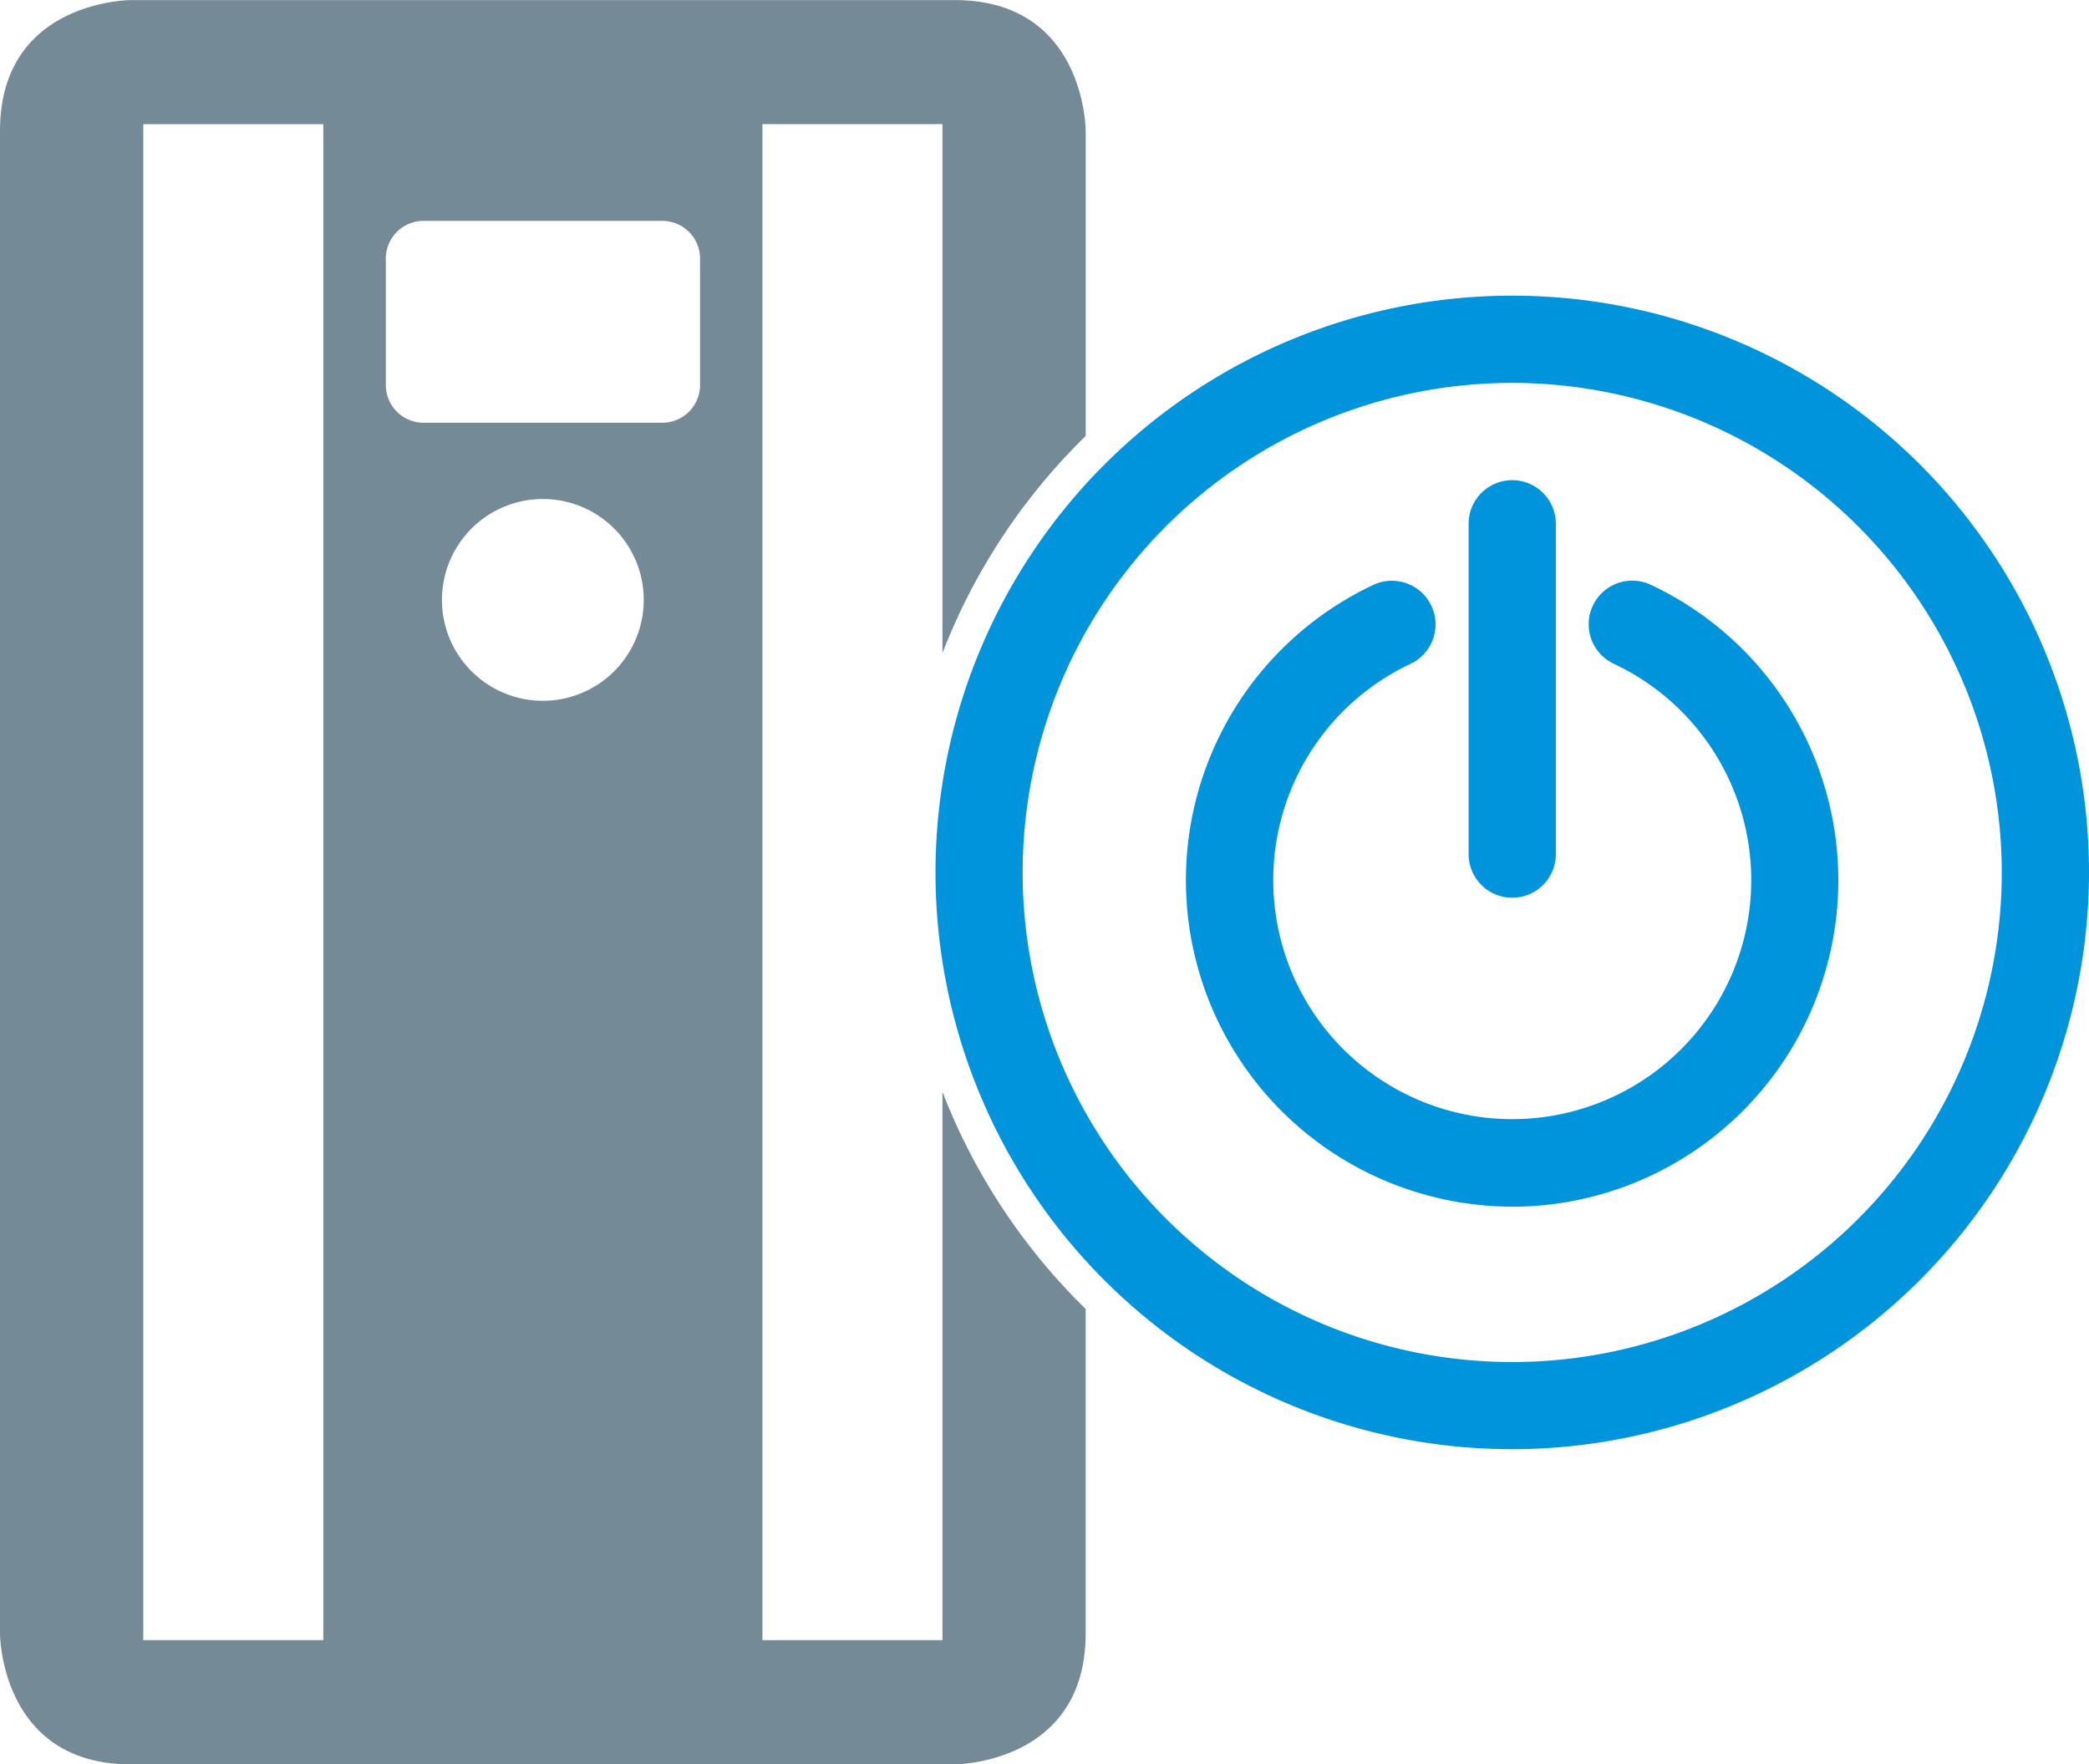
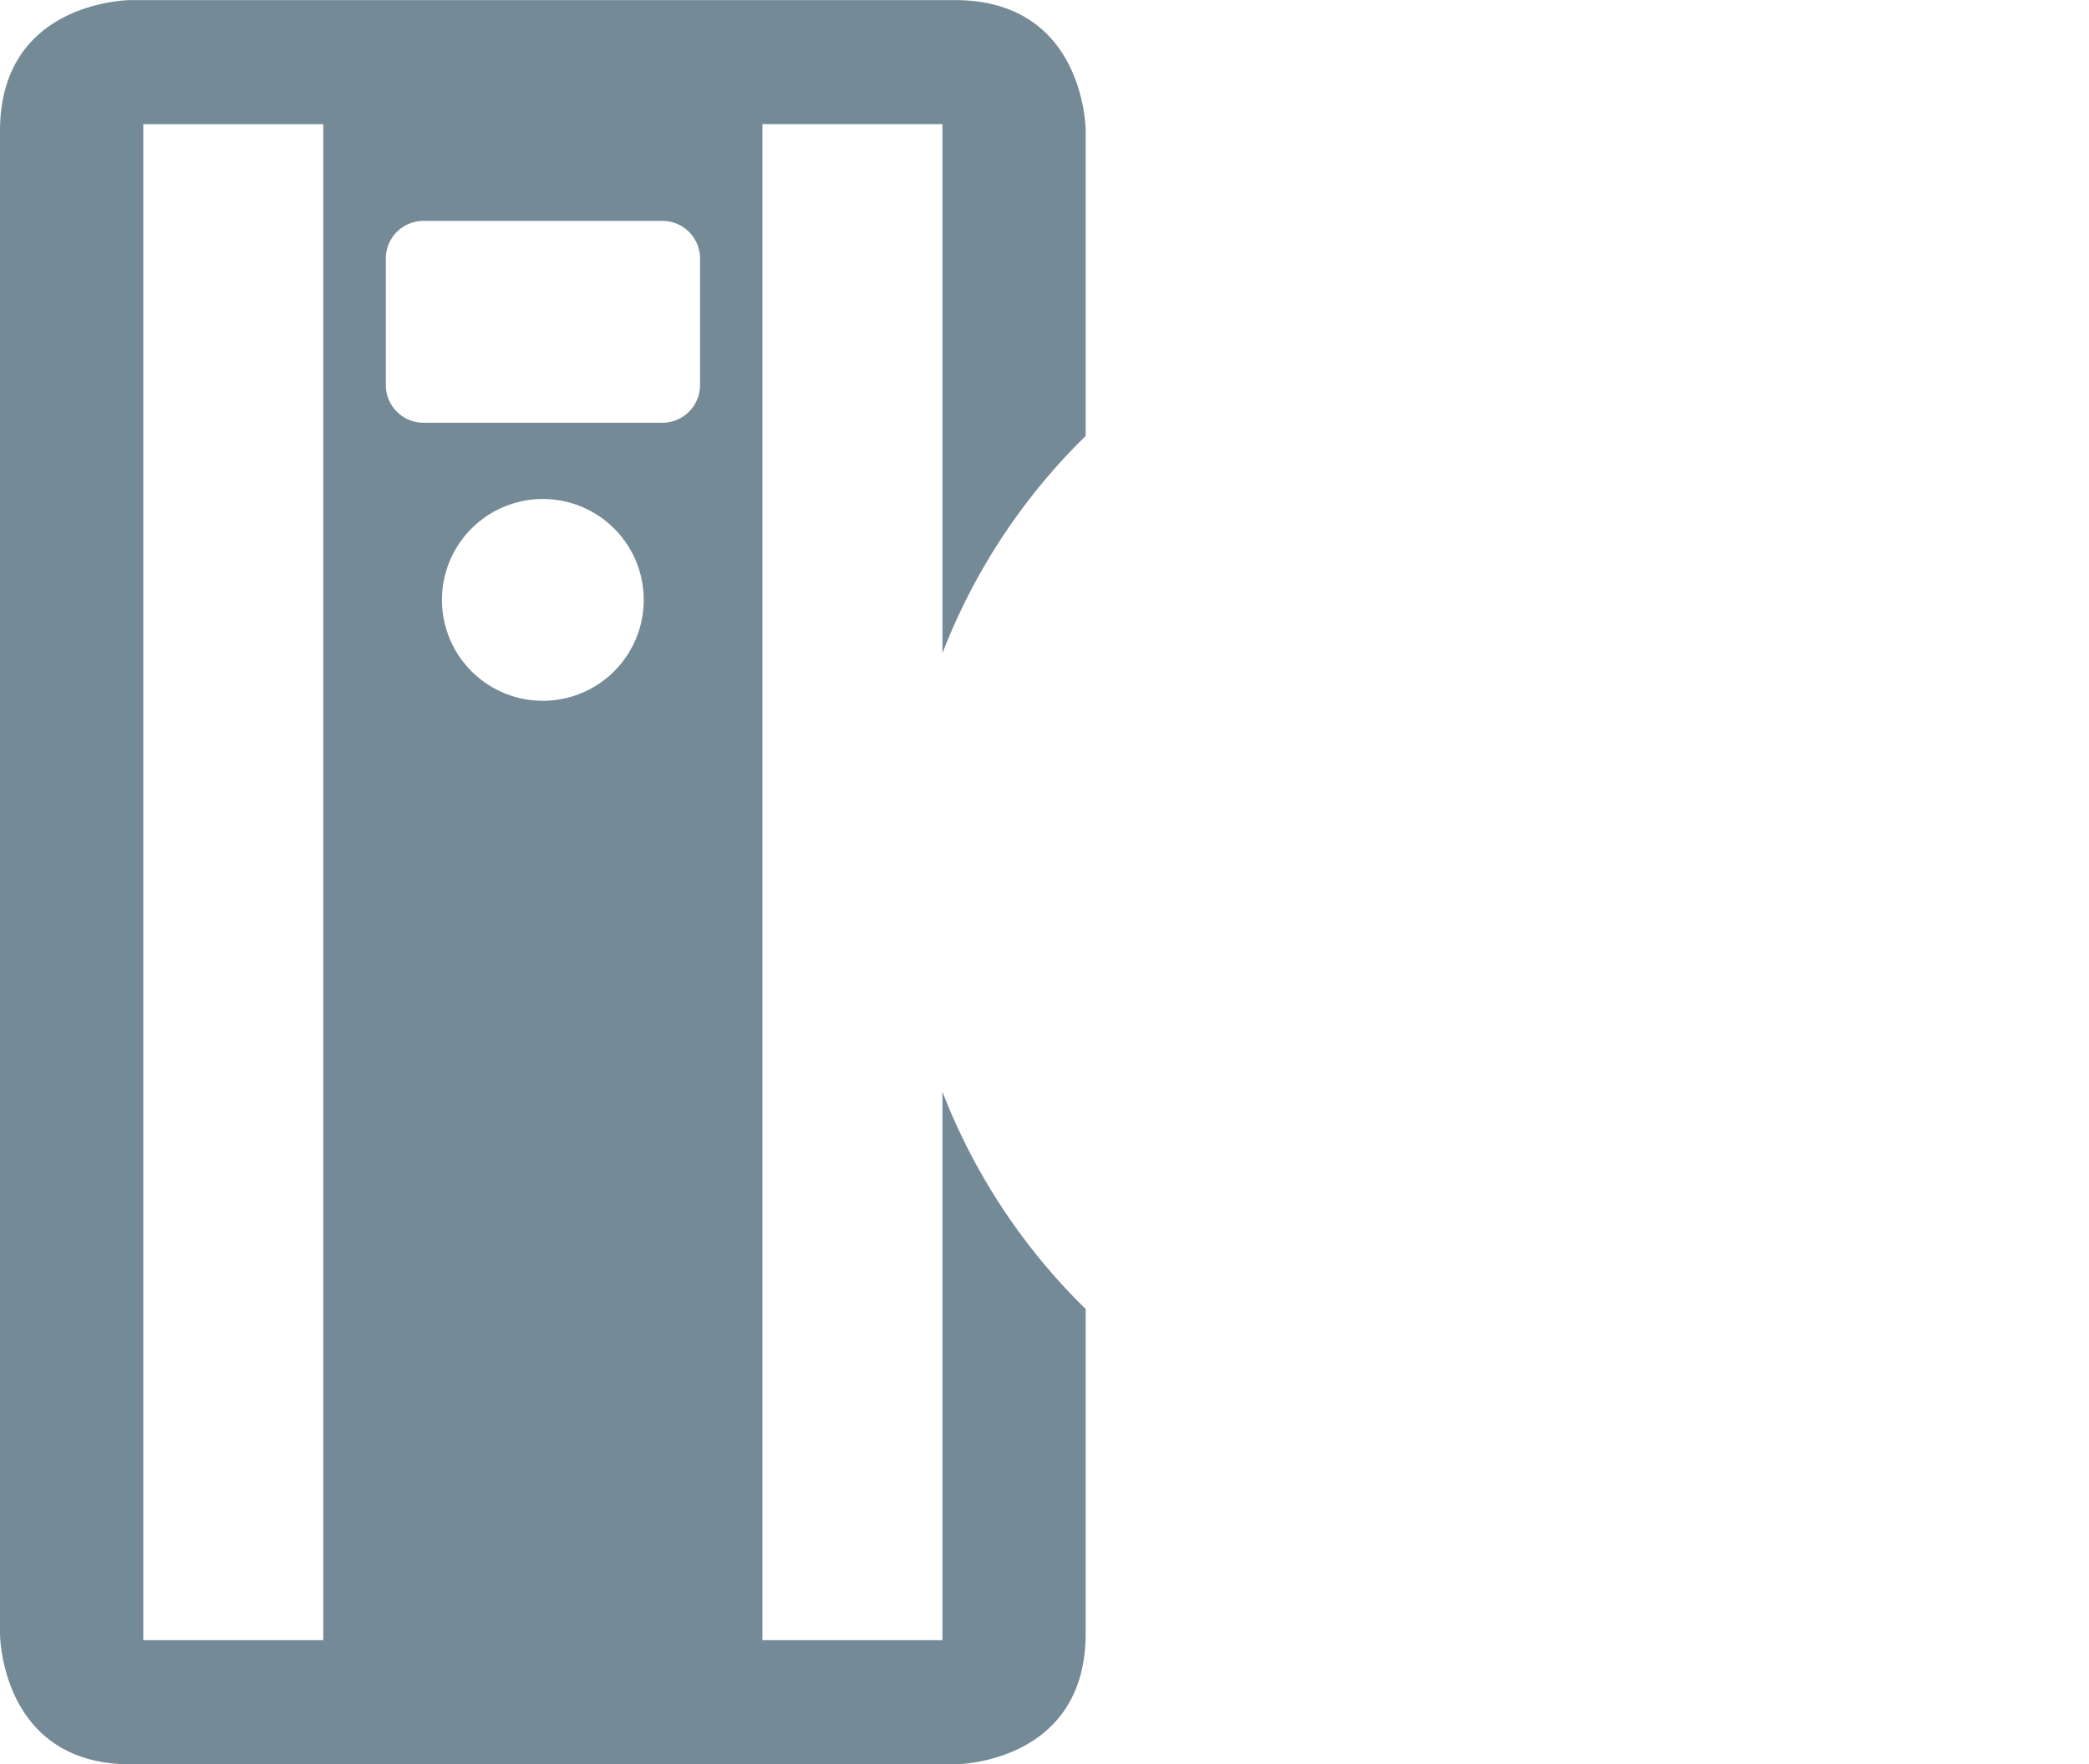
<svg xmlns="http://www.w3.org/2000/svg" width="89.033" height="75.192" viewBox="0 0 89.033 75.192">
  <g id="serwis_icon_04" transform="translate(0)">
    <g id="Group_73" data-name="Group 73" transform="translate(50.538 24.748)">
-       <path id="Path_171" data-name="Path 171" d="M380.23,1311.08a13.977,13.977,0,0,1-4.721-.829,13.907,13.907,0,0,1-1.208-25.67,1.859,1.859,0,0,1,1.581,3.366,10.186,10.186,0,1,0,8.677,0,1.859,1.859,0,1,1,1.581-3.365,13.915,13.915,0,0,1-5.91,26.5Z" transform="translate(-366.307 -1284.401)" fill="#0094dd" />
-     </g>
+       </g>
    <g id="Group_74" data-name="Group 74" transform="translate(62.592 20.465)">
-       <path id="Path_172" data-name="Path 172" d="M374.045,1300.107a1.858,1.858,0,0,1-1.86-1.858V1284.17a1.859,1.859,0,0,1,3.718,0v14.078A1.858,1.858,0,0,1,374.045,1300.107Z" transform="translate(-372.185 -1282.312)" fill="#0094dd" />
-     </g>
+       </g>
    <g id="Group_75" data-name="Group 75" transform="translate(39.869 12.602)">
-       <path id="Path_173" data-name="Path 173" d="M385.686,1327.639a24.581,24.581,0,1,1,24.583-24.58A24.609,24.609,0,0,1,385.686,1327.639Zm0-45.445a20.865,20.865,0,1,0,20.865,20.865A20.889,20.889,0,0,0,385.686,1282.194Z" transform="translate(-361.105 -1278.478)" fill="#0094dd" />
-     </g>
+       </g>
    <g id="Group_76" data-name="Group 76" transform="translate(0 0)">
      <path id="Path_174" data-name="Path 174" d="M381.831,1318.863v23.371h-7.672v-64.612h7.672v22.546a26.089,26.089,0,0,1,6.105-9.255v-13s0-5.576-5.58-5.576H347.244s-5.58,0-5.58,5.576v64.037s0,5.578,5.58,5.578h35.111s5.58,0,5.58-5.578V1328.12a26.112,26.112,0,0,1-6.105-9.257m-26.387,23.371h-7.672v-64.61h7.672ZM364.8,1302.2a4.3,4.3,0,1,1,4.3-4.3,4.3,4.3,0,0,1-4.3,4.3m6.7-13.492a1.607,1.607,0,0,1-1.641,1.641h-10.11a1.607,1.607,0,0,1-1.641-1.641v-5.32a1.607,1.607,0,0,1,1.641-1.641h10.11a1.607,1.607,0,0,1,1.641,1.641Z" transform="translate(-341.664 -1272.333)" fill="#748a96" />
    </g>
  </g>
</svg>